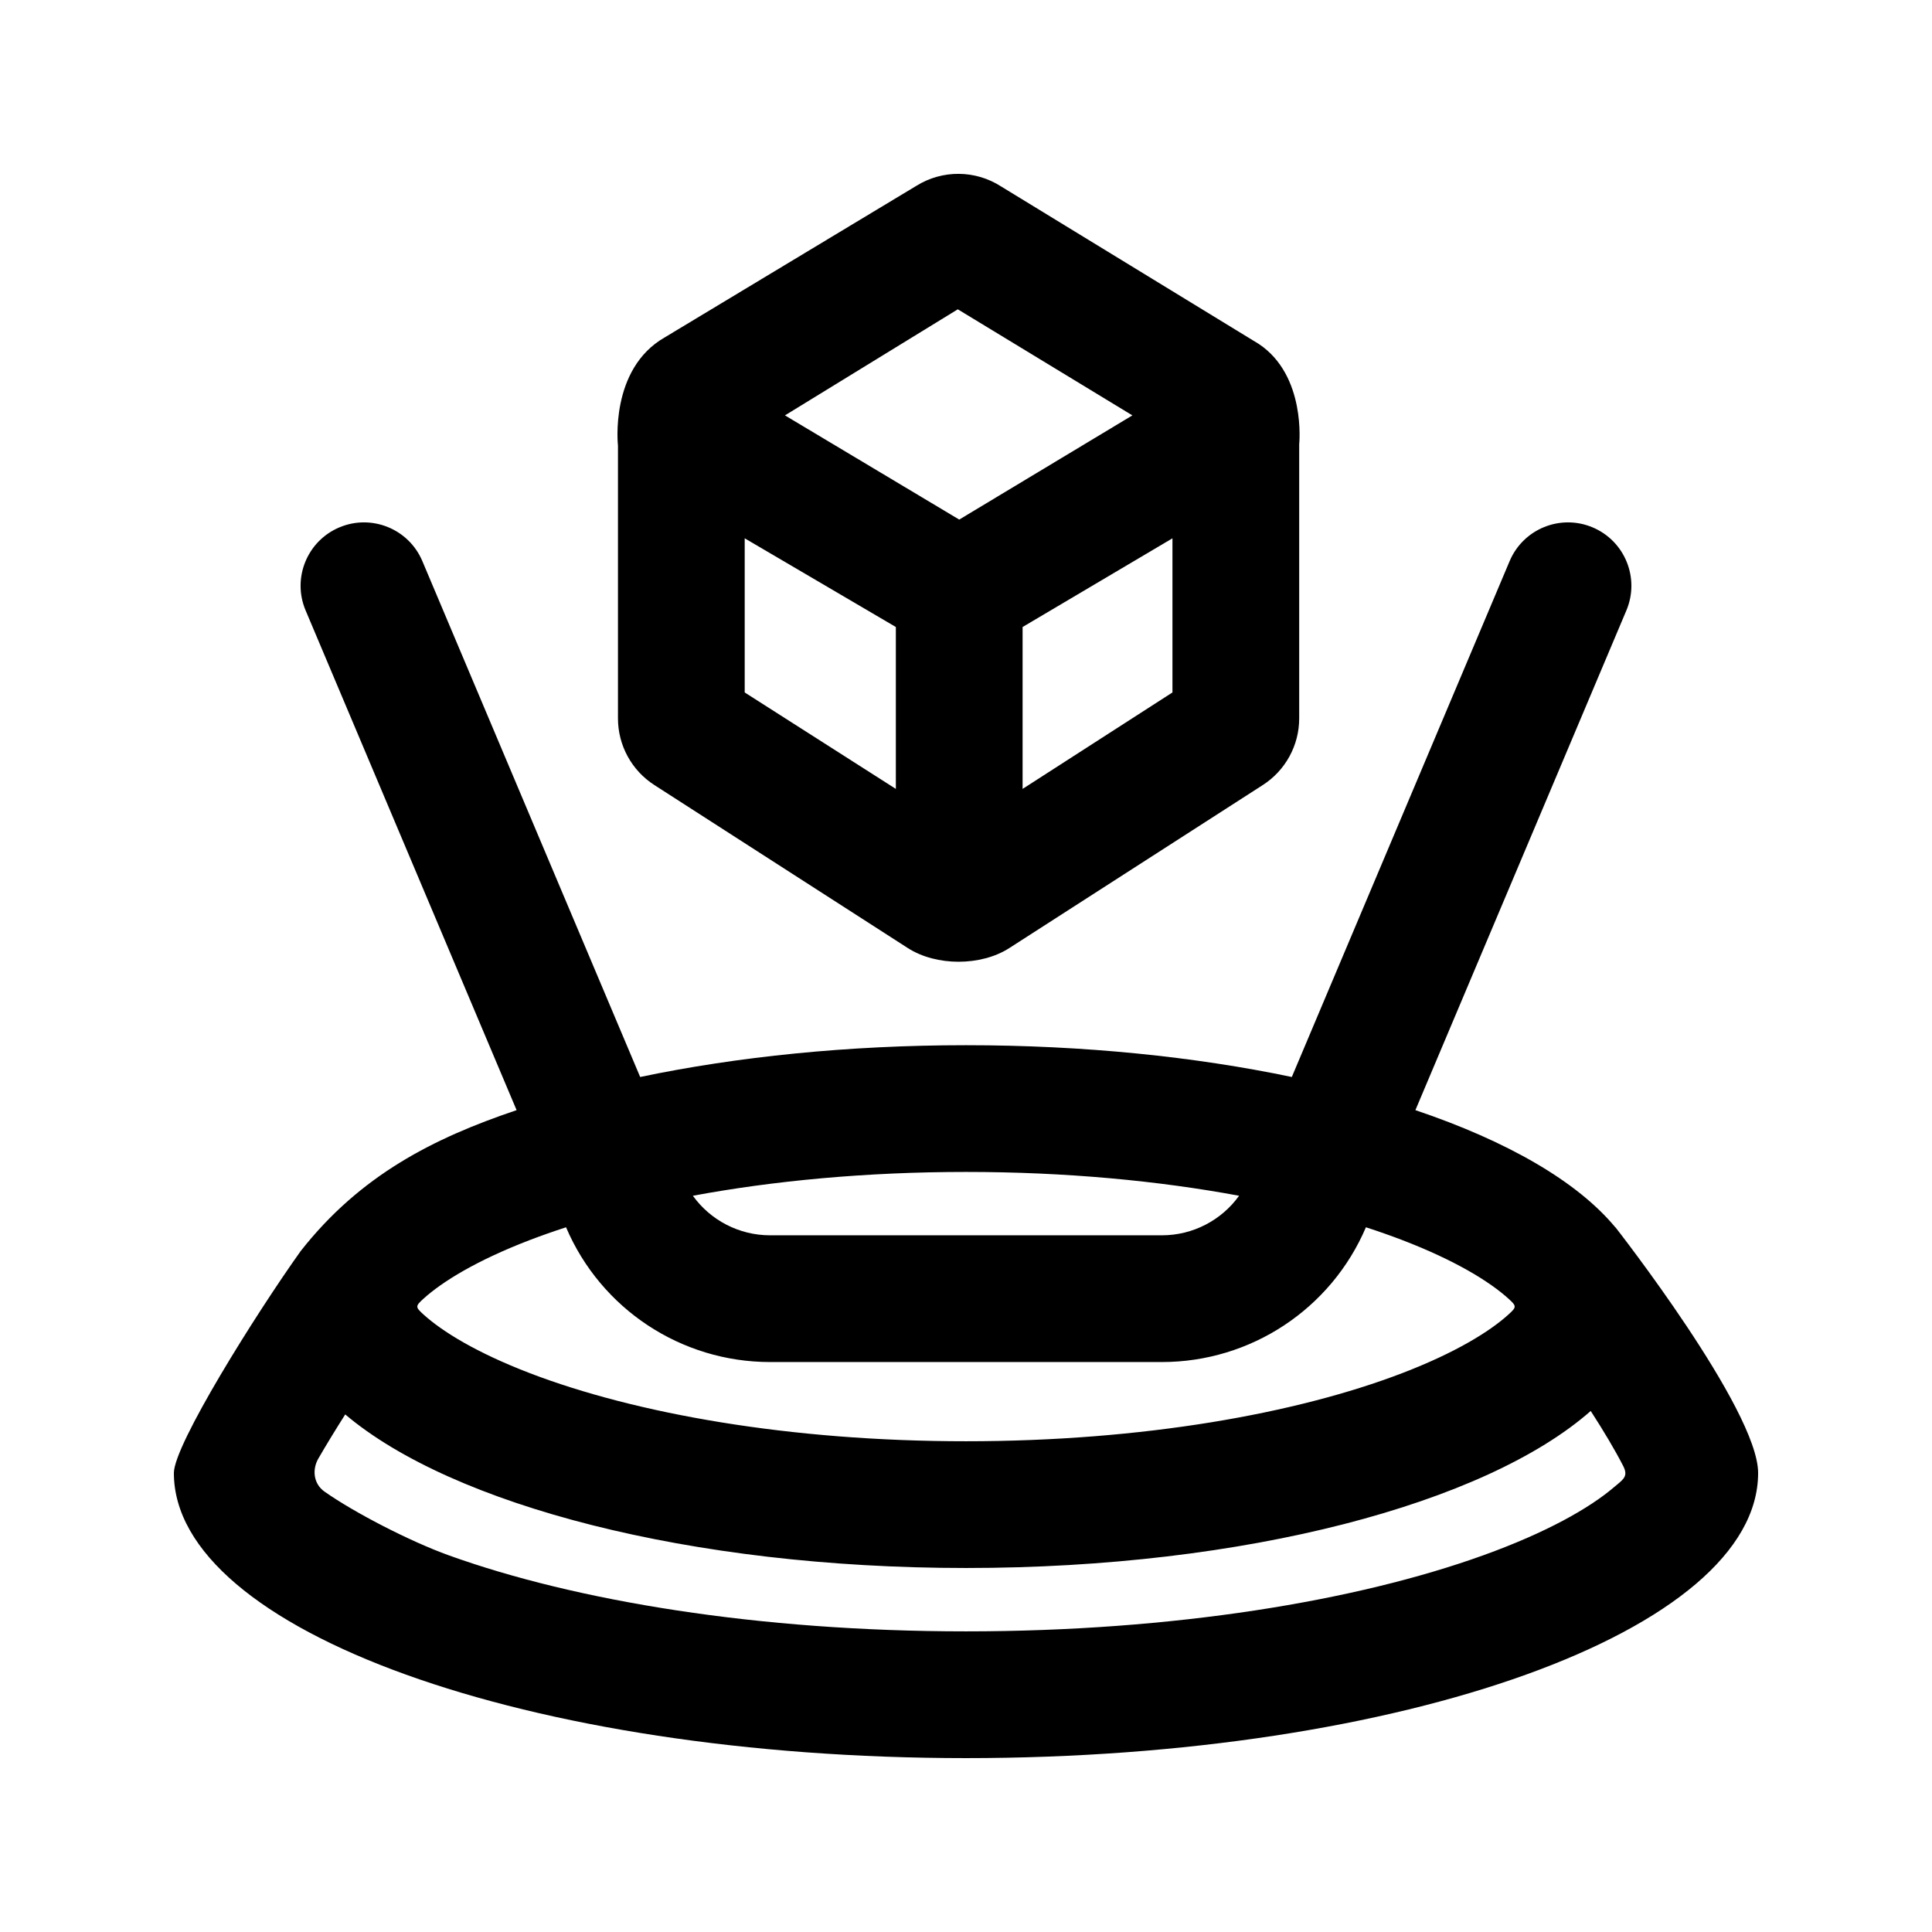
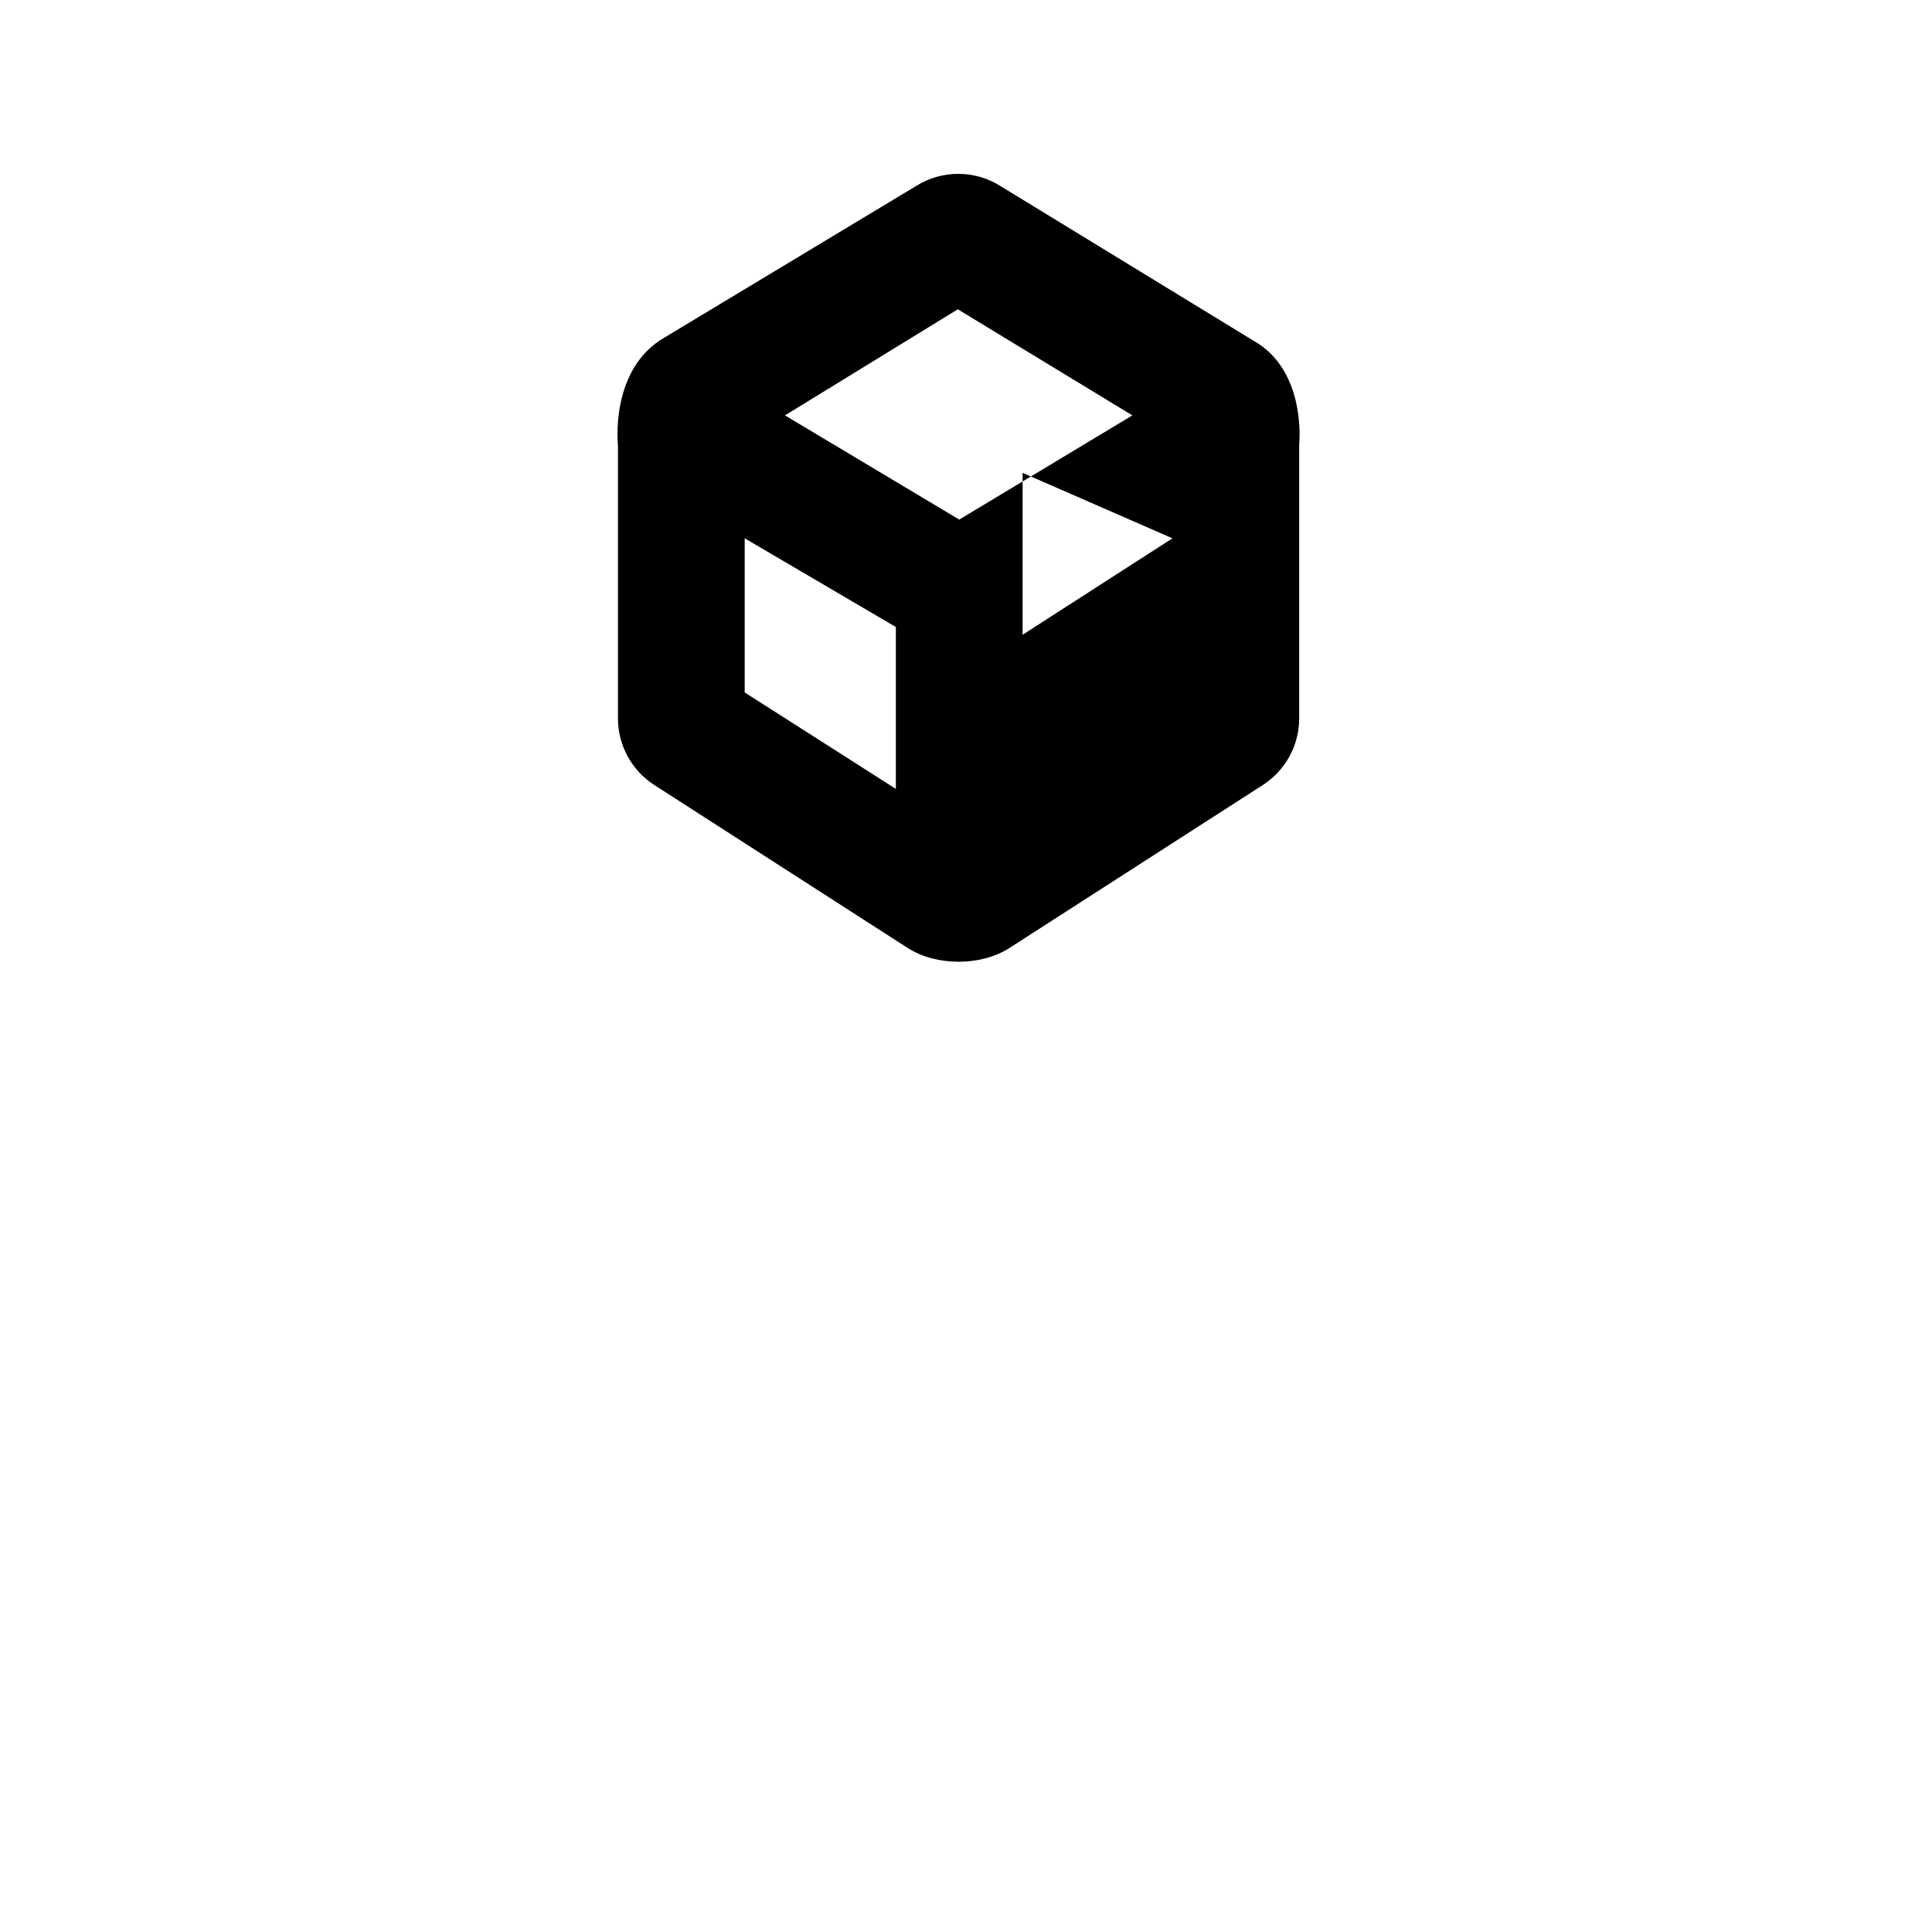
<svg xmlns="http://www.w3.org/2000/svg" fill="#000000" width="800px" height="800px" version="1.1" viewBox="144 144 512 512">
  <g fill-rule="evenodd">
-     <path d="m488.3 261.71s1.898-18.16-10.699-26.555l-68.301-41.746c-6.82-4.387-15.555-4.453-22.438-0.172l-66.699 40.176c-14.695 8.398-12.395 28.684-12.395 28.684v72.285c0 7.141 3.629 13.793 9.637 17.656l67.172 43.203c7.523 4.84 19.387 4.84 26.91 0l67.176-43.203c6.004-3.863 9.637-10.516 9.637-17.656zm-90.094 19.984 45.887-27.613-46.266-28.113-45.805 28.113zm56.504 4.965v40.848l-39.711 25.562v-42.906zm-73.301 23.504v42.906l-40.055-25.562v-40.848z" />
-     <path d="m224.99 305.77 55.914 132.43c-21.988 7.414-41.41 17.203-57.238 37.371-11.871 16.645-33.586 51.324-33.586 58.777 0 41.738 93.984 75.57 209.92 75.57 115.93 0 209.92-33.832 209.92-75.57 0-16.793-37.785-65.074-37.785-65.074l-0.055-0.016c-10.062-12.148-28.613-22.844-52.984-31.059l55.914-132.43c3.609-8.547-0.395-18.395-8.938-22.004-8.543-3.609-18.395 0.395-22.004 8.938l-57.723 136.71c-25.648-5.371-55.066-8.422-86.344-8.422s-60.699 3.051-86.348 8.422l-57.723-136.71c-3.606-8.543-13.457-12.547-22.004-8.938-8.543 3.609-12.547 13.457-8.938 22.004zm69.023 163.47c-3.363 1.09-6.574 2.223-9.637 3.394-14.082 5.406-23.168 11.02-28.152 15.539-2.172 1.969-2.172 2.207 0 4.176 4.984 4.523 14.07 10.137 28.152 15.539 27.938 10.719 68.809 18.059 115.62 18.059 46.812 0 87.684-7.34 115.62-18.059 14.082-5.402 23.172-11.016 28.152-15.539 2.176-1.969 2.176-2.207 0-4.176-4.981-4.519-14.07-10.133-28.152-15.539-3.059-1.172-6.273-2.305-9.633-3.394-9.238 21.656-30.512 35.715-54.066 35.715h-103.85c-23.555 0-44.828-14.059-54.062-35.715zm178.36-8.352c-4.668 6.488-12.234 10.48-20.453 10.48h-103.85c-8.215 0-15.785-3.992-20.453-10.48 21.391-3.973 45.938-6.312 72.379-6.312s50.984 2.34 72.375 6.312zm-72.375 98.648c74.078 0 137.73-17.121 165.56-41.613 3.398 5.254 6.391 10.266 8.582 14.531 1.328 2.574 0.281 3.438-1.691 5.066-0.254 0.207-0.52 0.426-0.797 0.664-6.434 5.473-17.719 11.918-34.598 17.996-33.469 12.051-81.926 20.148-137.06 20.148-55.137 0-103.59-8.098-137.06-20.148-10.289-3.703-25.129-11.375-32.957-16.906-2.848-2.012-3.344-5.742-1.602-8.762 2.09-3.609 4.519-7.594 7.113-11.676 28.363 24.004 91.355 40.699 164.51 40.699z" />
+     <path d="m488.3 261.71s1.898-18.16-10.699-26.555l-68.301-41.746c-6.82-4.387-15.555-4.453-22.438-0.172l-66.699 40.176c-14.695 8.398-12.395 28.684-12.395 28.684v72.285c0 7.141 3.629 13.793 9.637 17.656l67.172 43.203c7.523 4.84 19.387 4.84 26.91 0l67.176-43.203c6.004-3.863 9.637-10.516 9.637-17.656zm-90.094 19.984 45.887-27.613-46.266-28.113-45.805 28.113zm56.504 4.965l-39.711 25.562v-42.906zm-73.301 23.504v42.906l-40.055-25.562v-40.848z" />
  </g>
</svg>